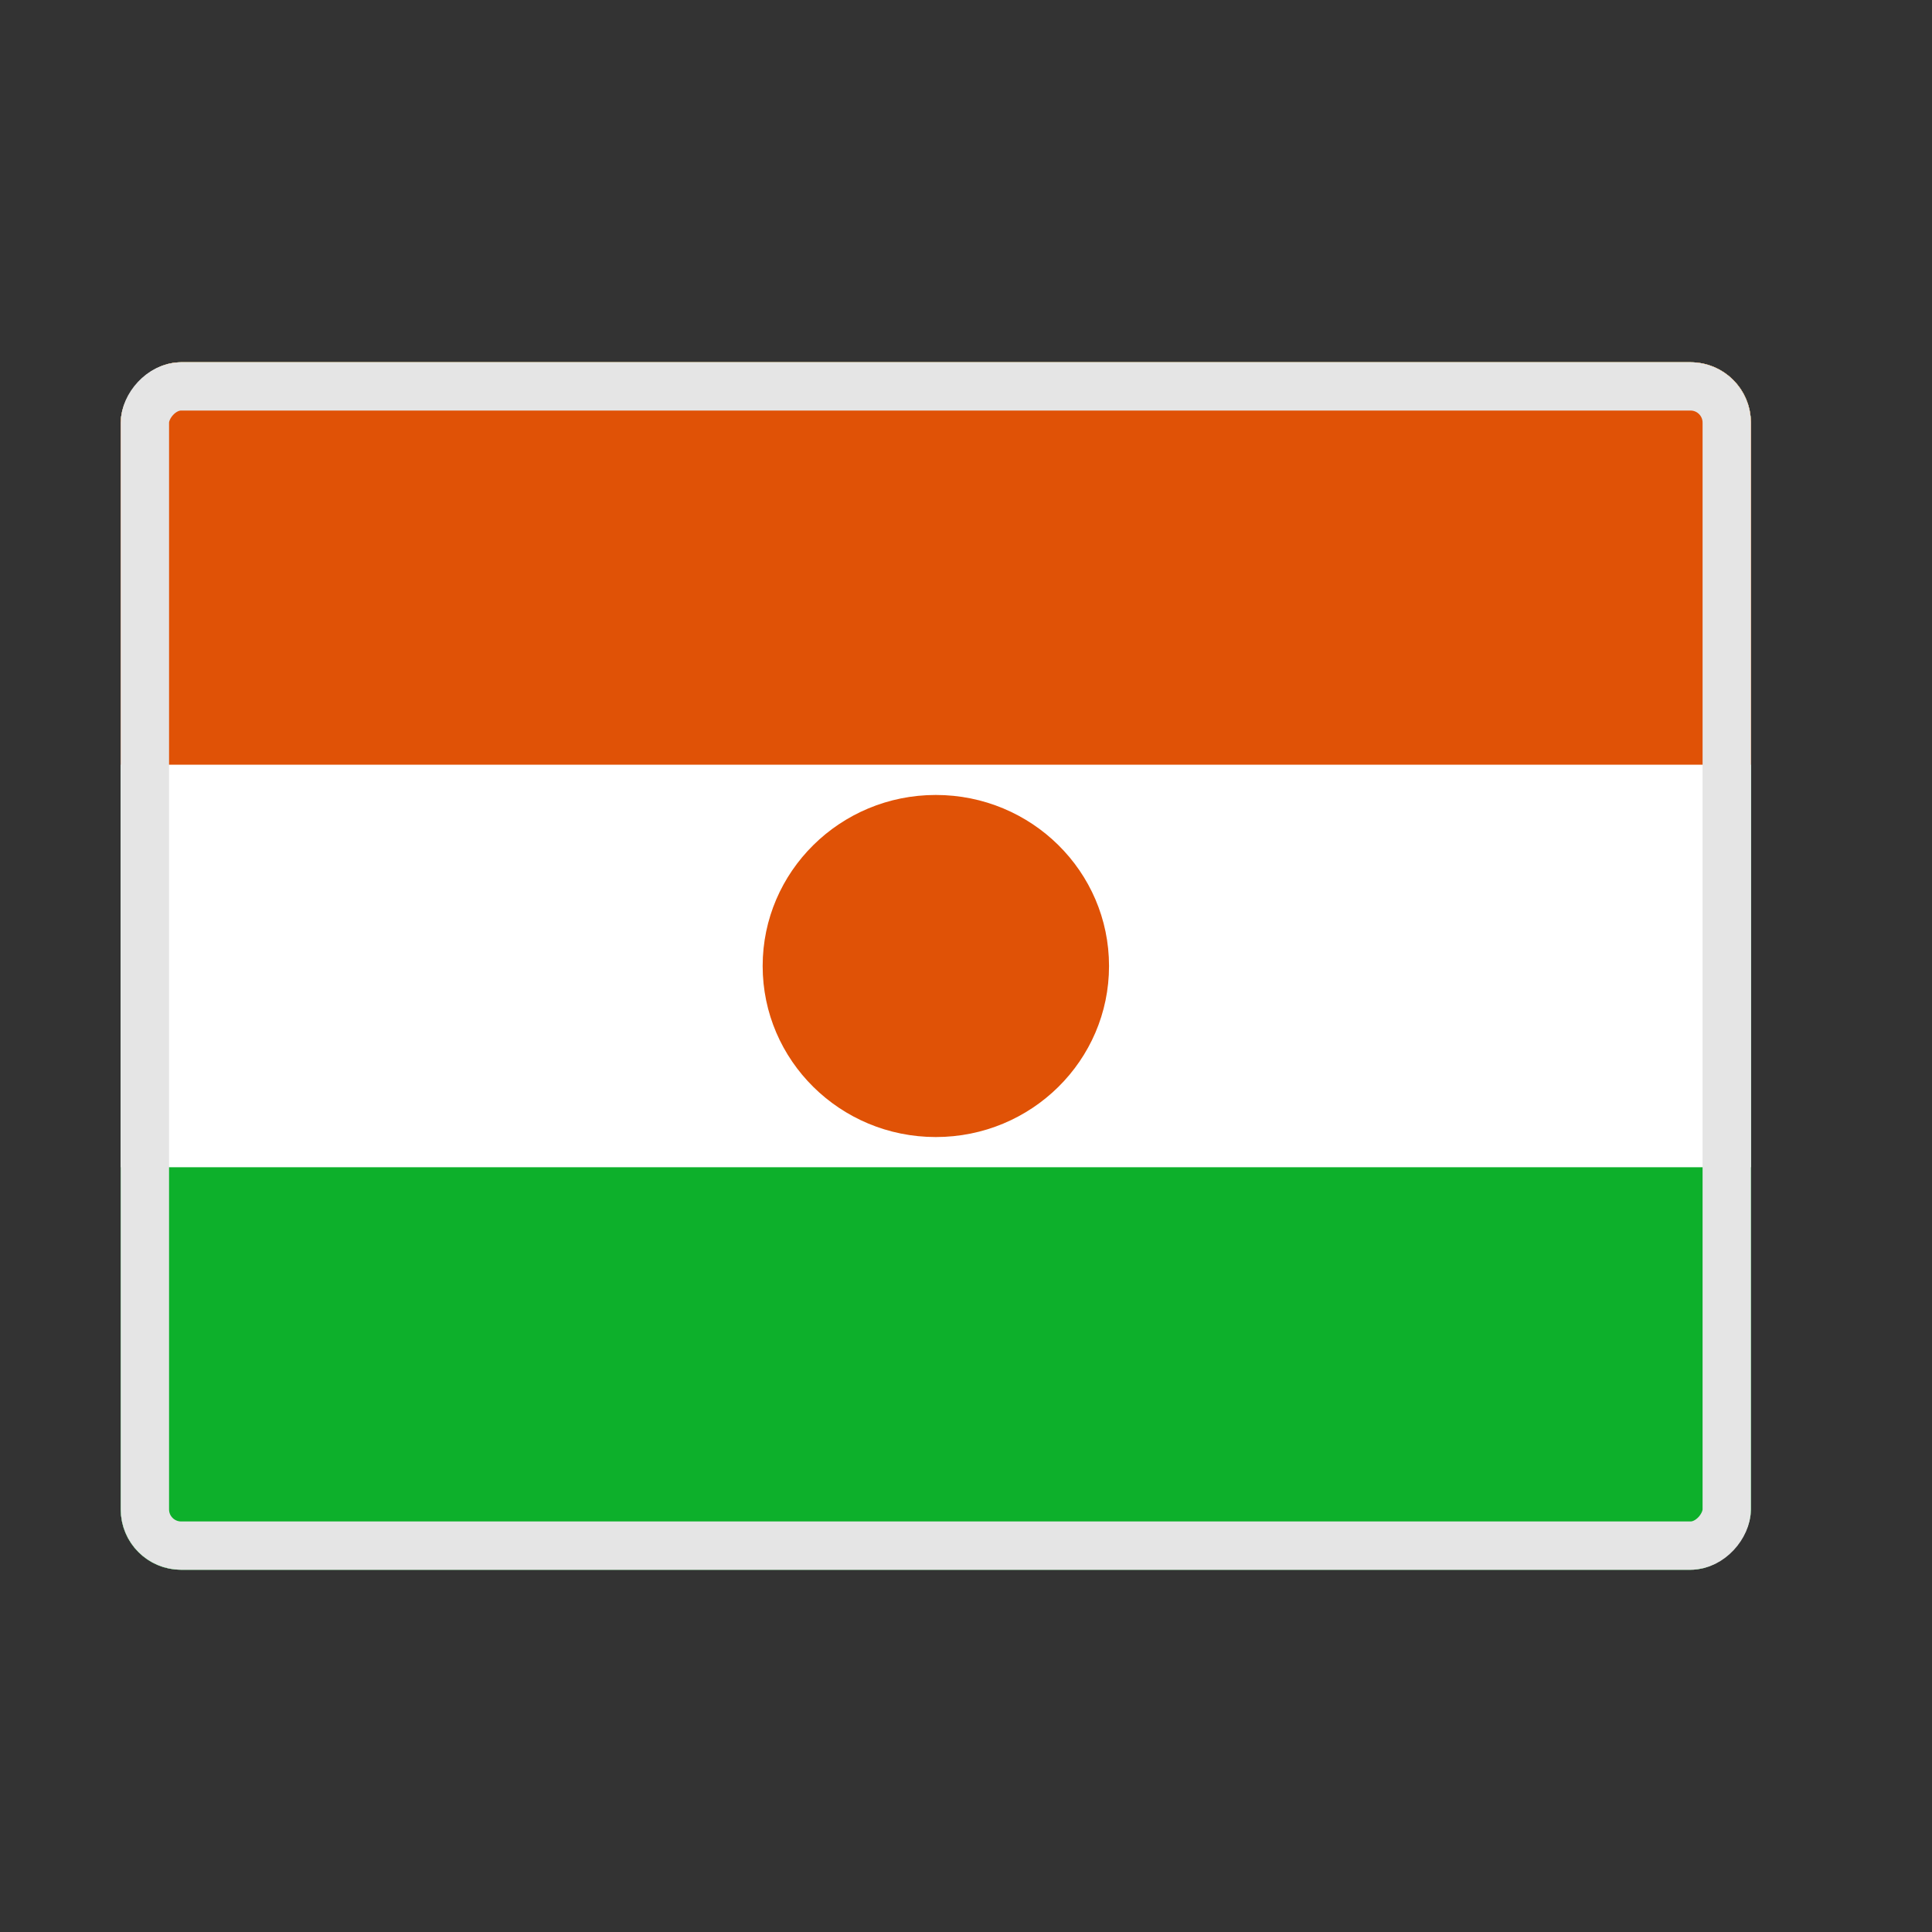
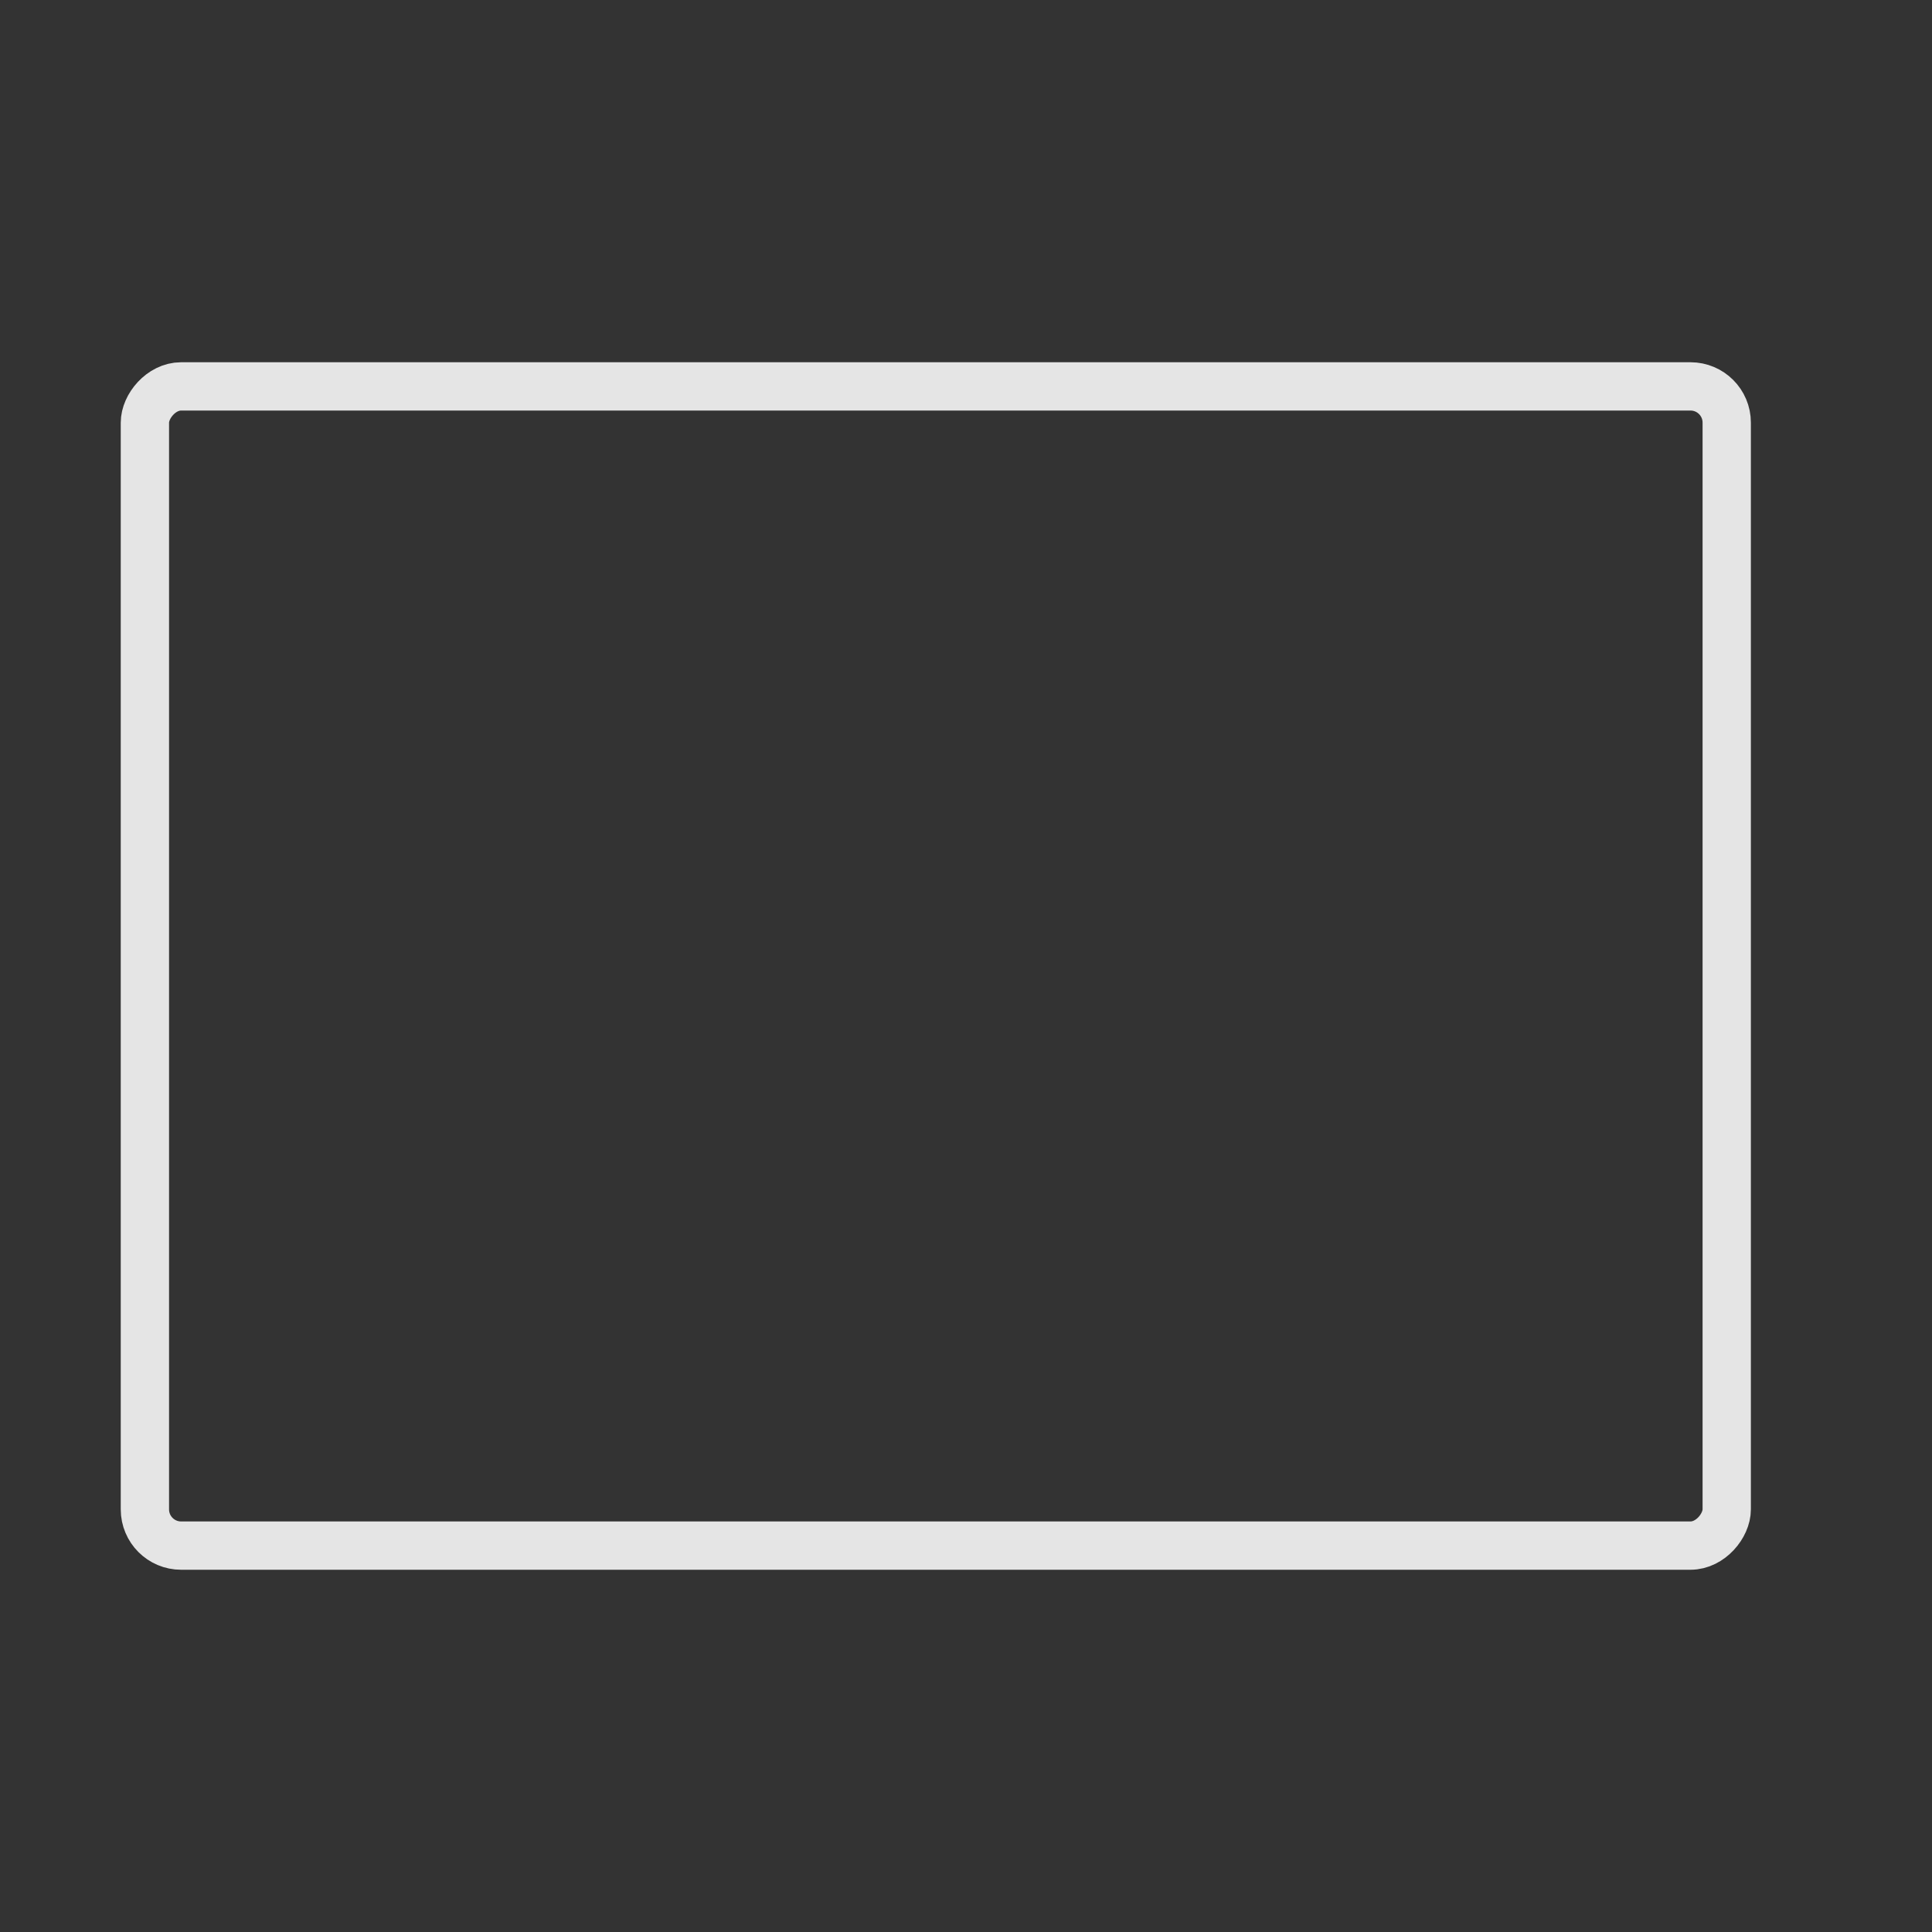
<svg xmlns="http://www.w3.org/2000/svg" width="32" height="32" viewBox="0 0 32 32" fill="none">
  <rect x="0" y="0" width="32" height="32" fill="#333333" stroke="none" />
  <g clip-path="url(#clip0_88_8586)">
-     <rect width="27" height="20" rx="1" transform="matrix(-1 0 0 1 29 6)" fill="#F4F4F4" />
-     <path d="M29 6H2V26H29V6Z" fill="#0DB02B" />
    <path d="M29 6H2V19.333H29V6Z" fill="white" />
    <path d="M29 6H2V12.666H29V6Z" fill="#E05206" />
-     <path d="M15.5 18.833C13.916 18.833 12.632 17.565 12.632 16C12.632 14.435 13.916 13.167 15.5 13.167C17.085 13.167 18.369 14.435 18.369 16C18.369 17.565 17.085 18.833 15.5 18.833Z" fill="#E05206" />
  </g>
  <rect x="-0.4" y="0.4" width="26.2" height="19.2" rx="0.6" transform="matrix(-1 0 0 1 28.2 6)" stroke="#E5E5E5" stroke-width="0.8" />
  <defs>
    <clipPath id="clip0_88_8586">
-       <rect width="27" height="20" rx="1" transform="matrix(-1 0 0 1 29 6)" fill="white" />
-     </clipPath>
+       </clipPath>
  </defs>
</svg>